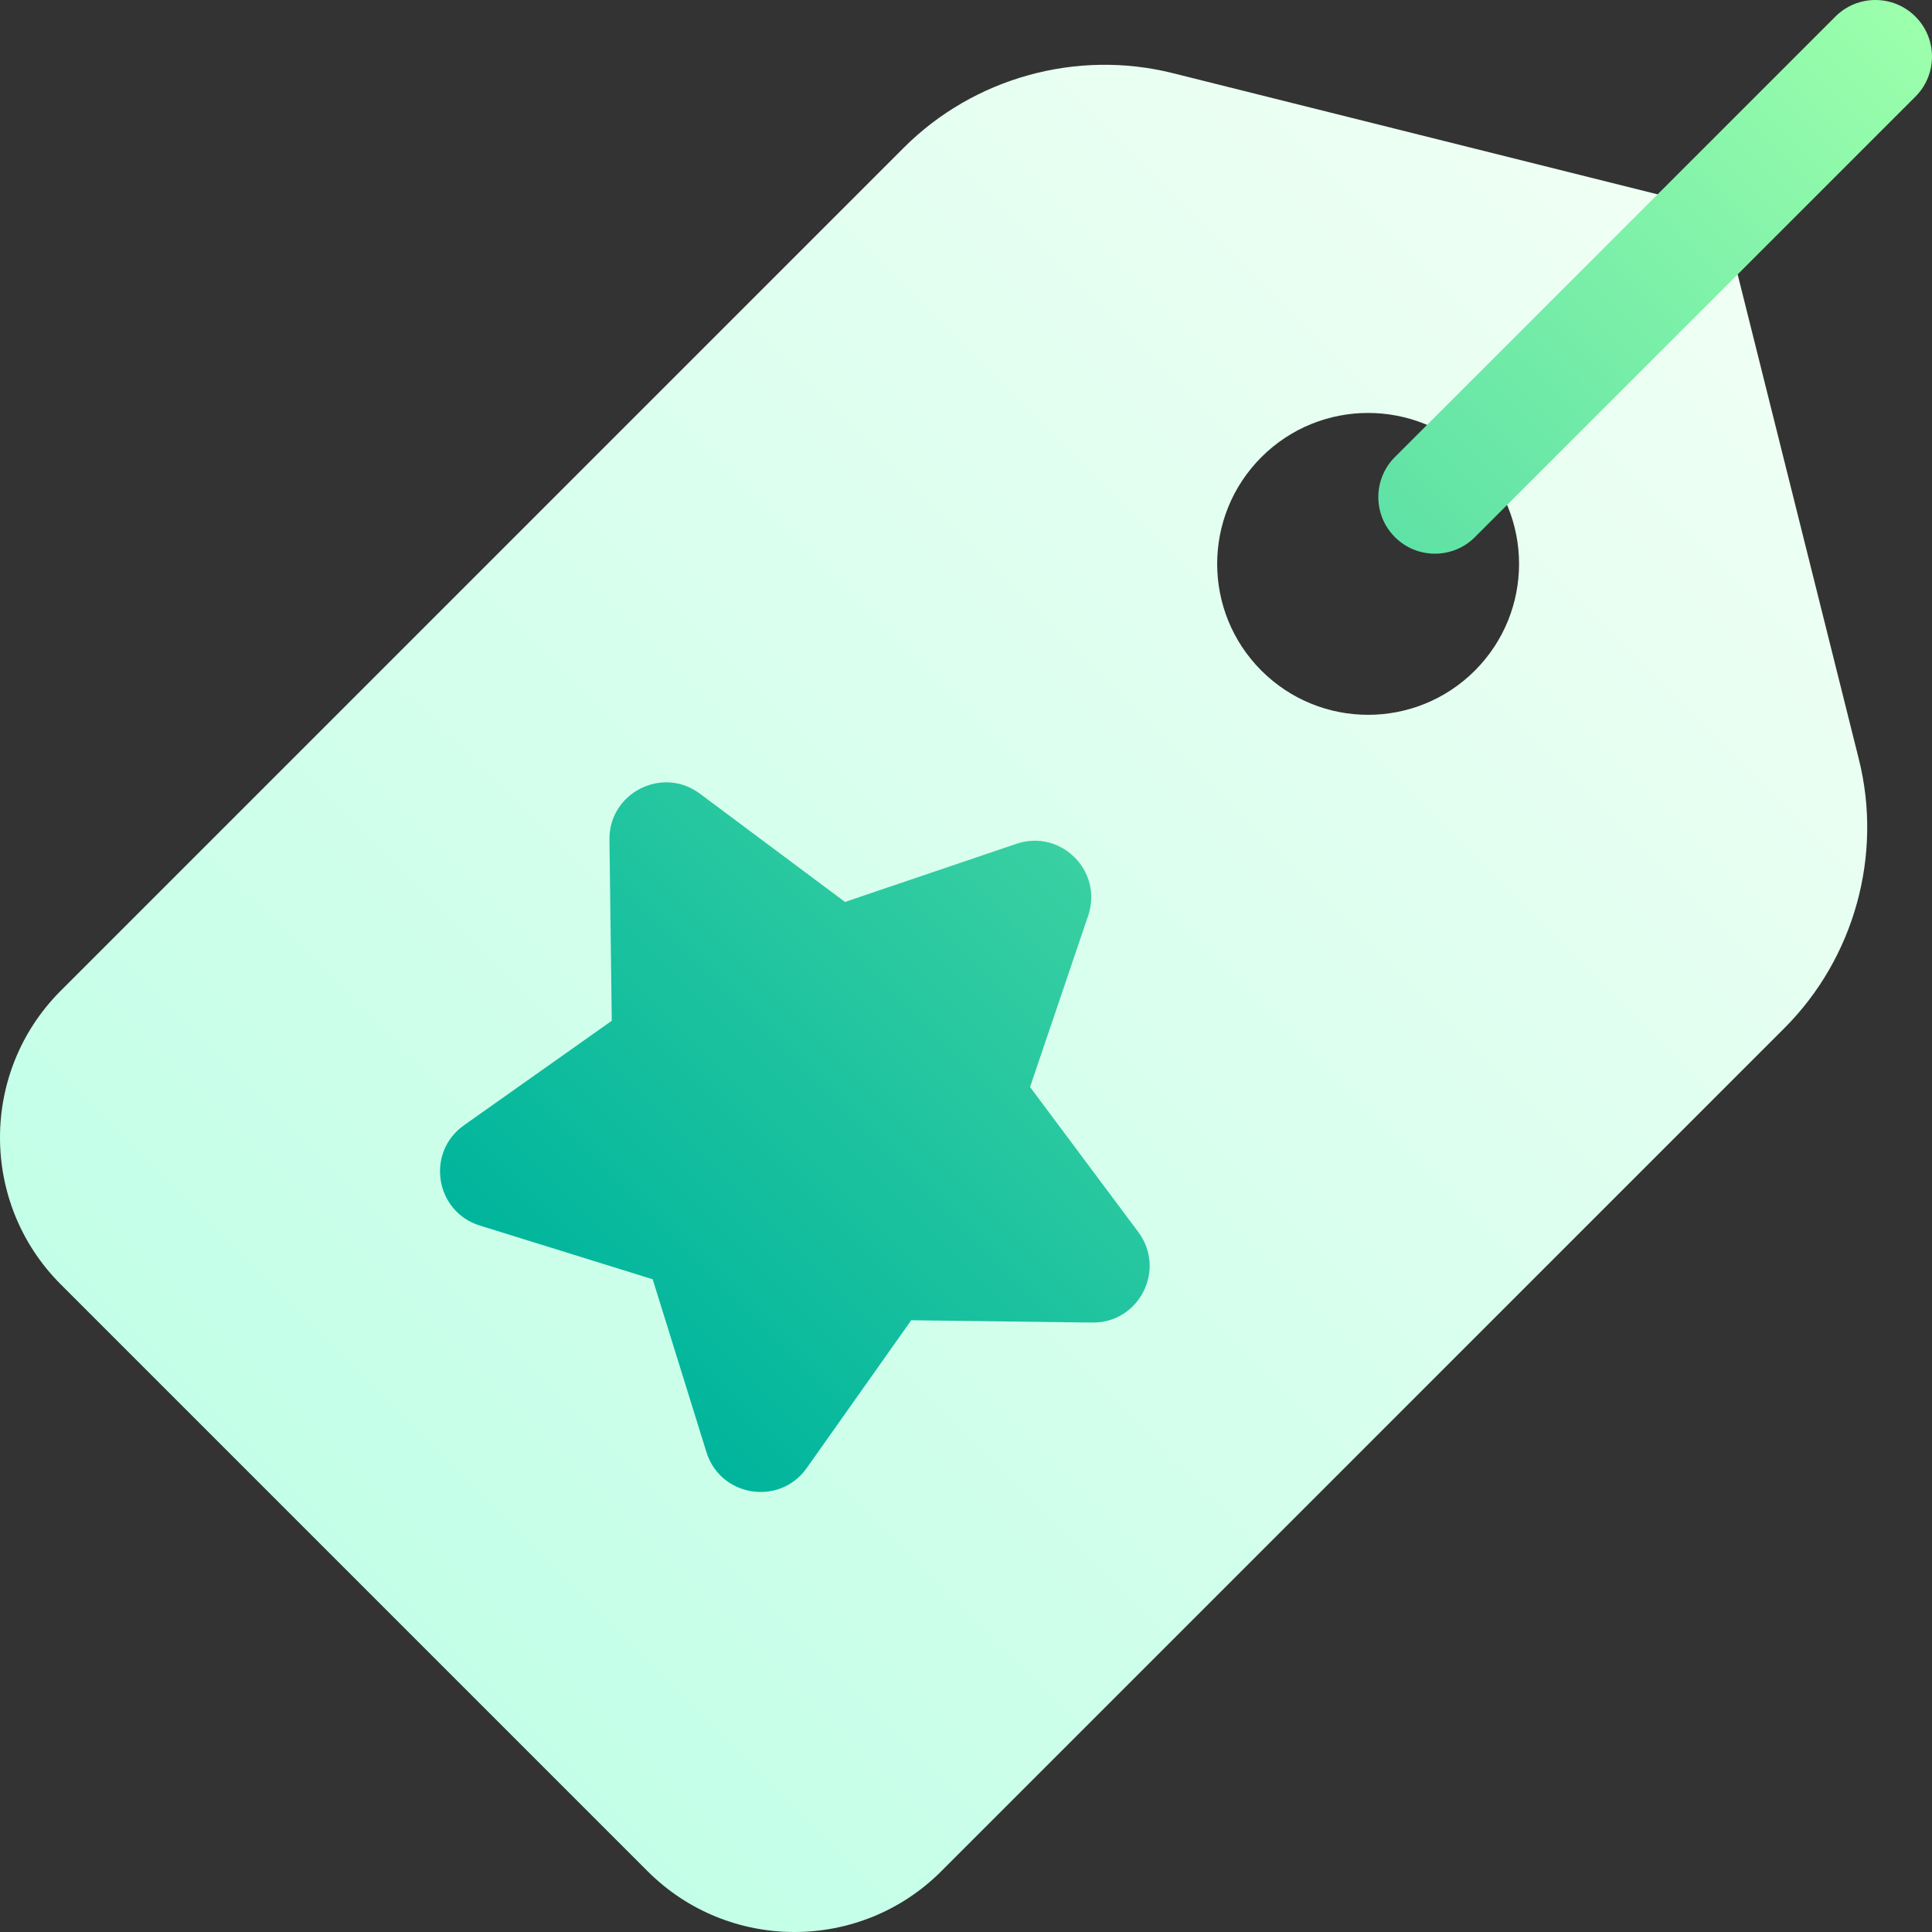
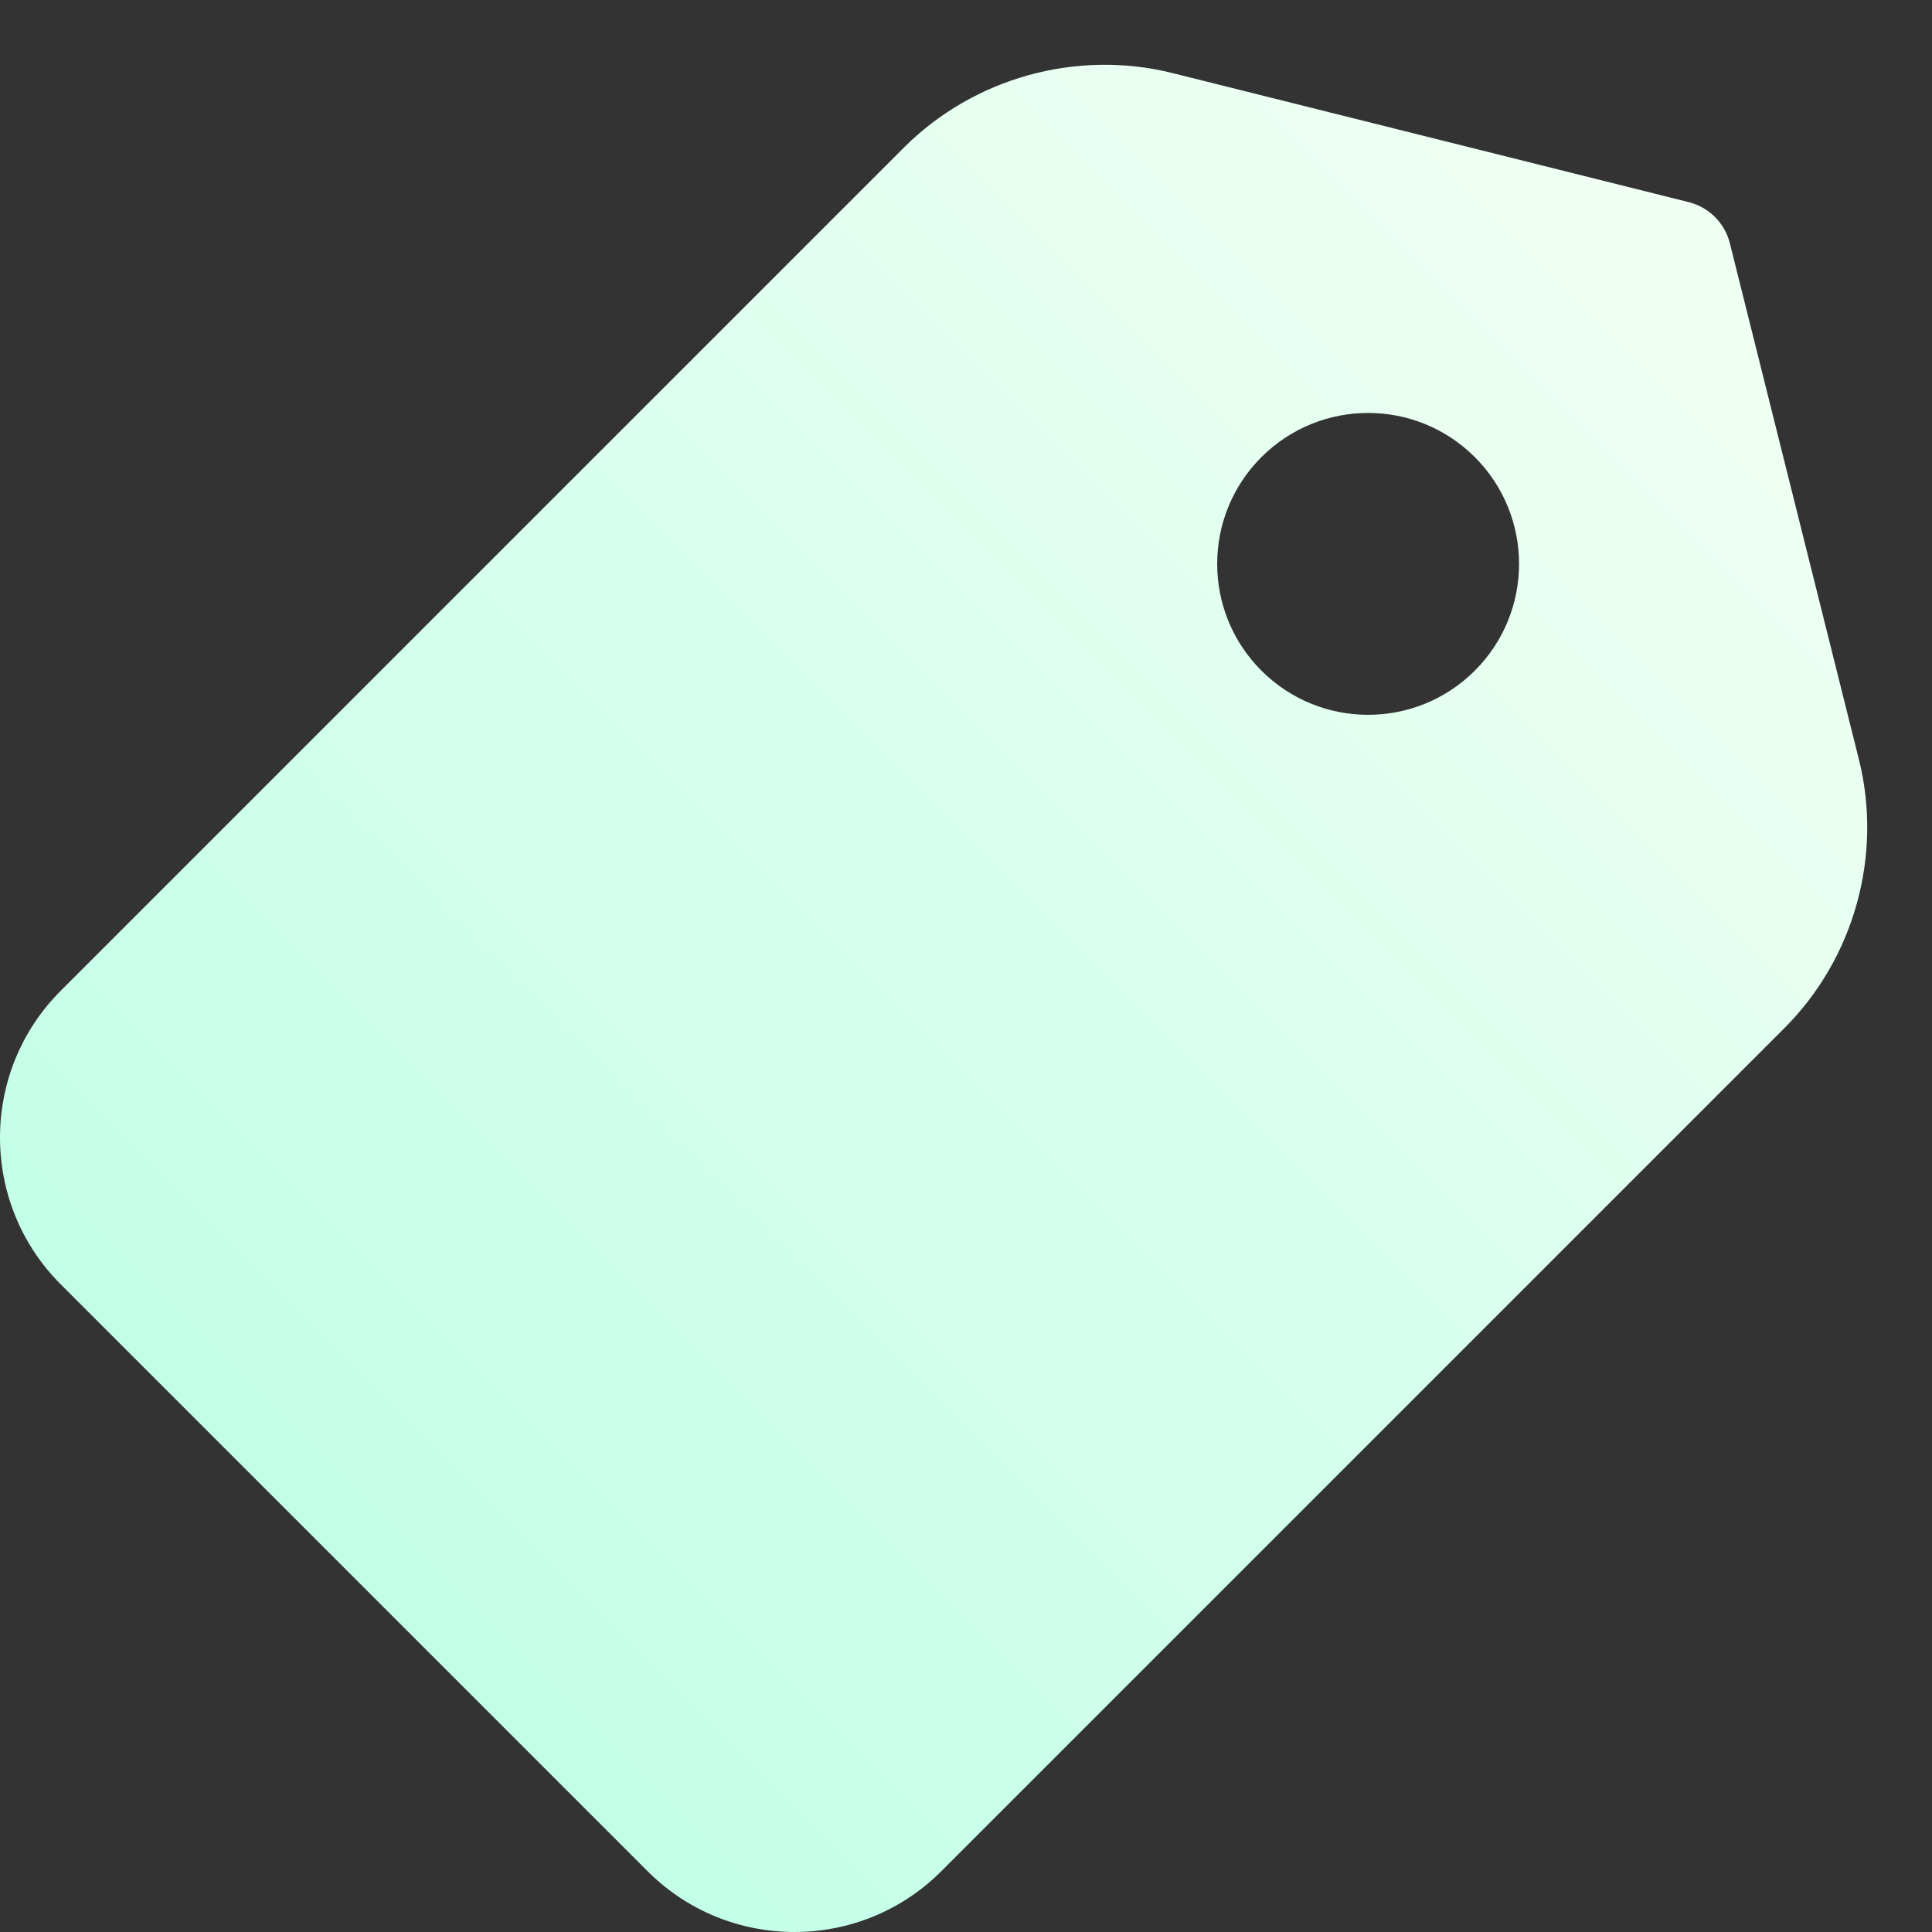
<svg xmlns="http://www.w3.org/2000/svg" id="Capa_1" height="512" viewBox="0 0 512 512" width="512">
  <rect x="0" y="0" width="512" height="512" fill="#333333" stroke="none" />
  <linearGradient id="SVGID_1_" gradientUnits="userSpaceOnUse" x1="93.865" x2="454.489" y1="418.135" y2="57.511">
    <stop offset="0" stop-color="#c3ffe8" />
    <stop offset=".997" stop-color="#f0fff4" />
  </linearGradient>
  <linearGradient id="SVGID_00000134214280808299180190000006287364013483010195_" gradientUnits="userSpaceOnUse" x1="155.948" x2="507.607" y1="356.052" y2="4.393">
    <stop offset="0" stop-color="#00b59c" />
    <stop offset="1" stop-color="#9cffac" />
  </linearGradient>
  <g>
    <path d="m492.622 201.227-34.187-136.748c-1.344-5.374-5.54-9.57-10.914-10.914l-136.748-34.187c-25.411-6.352-52.703 1.207-71.223 19.728l-223.467 223.465c-21.445 21.445-21.445 56.337 0 77.782l155.563 155.563c21.445 21.445 56.337 21.445 77.782 0l223.466-223.466c18.521-18.52 26.081-45.812 19.728-71.223zm-158.341-23.508c-15.621-15.621-15.621-40.948 0-56.569s40.948-15.621 56.569 0 15.621 40.948 0 56.569c-15.621 15.62-40.948 15.621-56.569 0z" fill="url(#SVGID_1_)" />
-     <path d="m187.215 384.836-14.24-45.811-45.811-14.24c-11.872-3.69-14.359-19.392-4.208-26.571l39.168-27.699-.613-47.969c-.159-12.431 14.006-19.649 23.97-12.213l38.447 28.692 45.432-15.407c11.774-3.993 23.015 7.249 19.023 19.023l-15.407 45.432 28.692 38.447c7.436 9.964.218 24.129-12.213 23.97l-47.969-.613-27.699 39.168c-7.179 10.15-22.881 7.663-26.572-4.209zm203.66-242.498 116.732-116.731c5.858-5.858 5.858-15.355 0-21.213-5.858-5.858-15.355-5.858-21.213 0l-116.732 116.731c-5.858 5.858-5.858 15.355 0 21.213 5.858 5.858 15.356 5.858 21.213 0z" fill="url(#SVGID_00000134214280808299180190000006287364013483010195_)" />
  </g>
</svg>